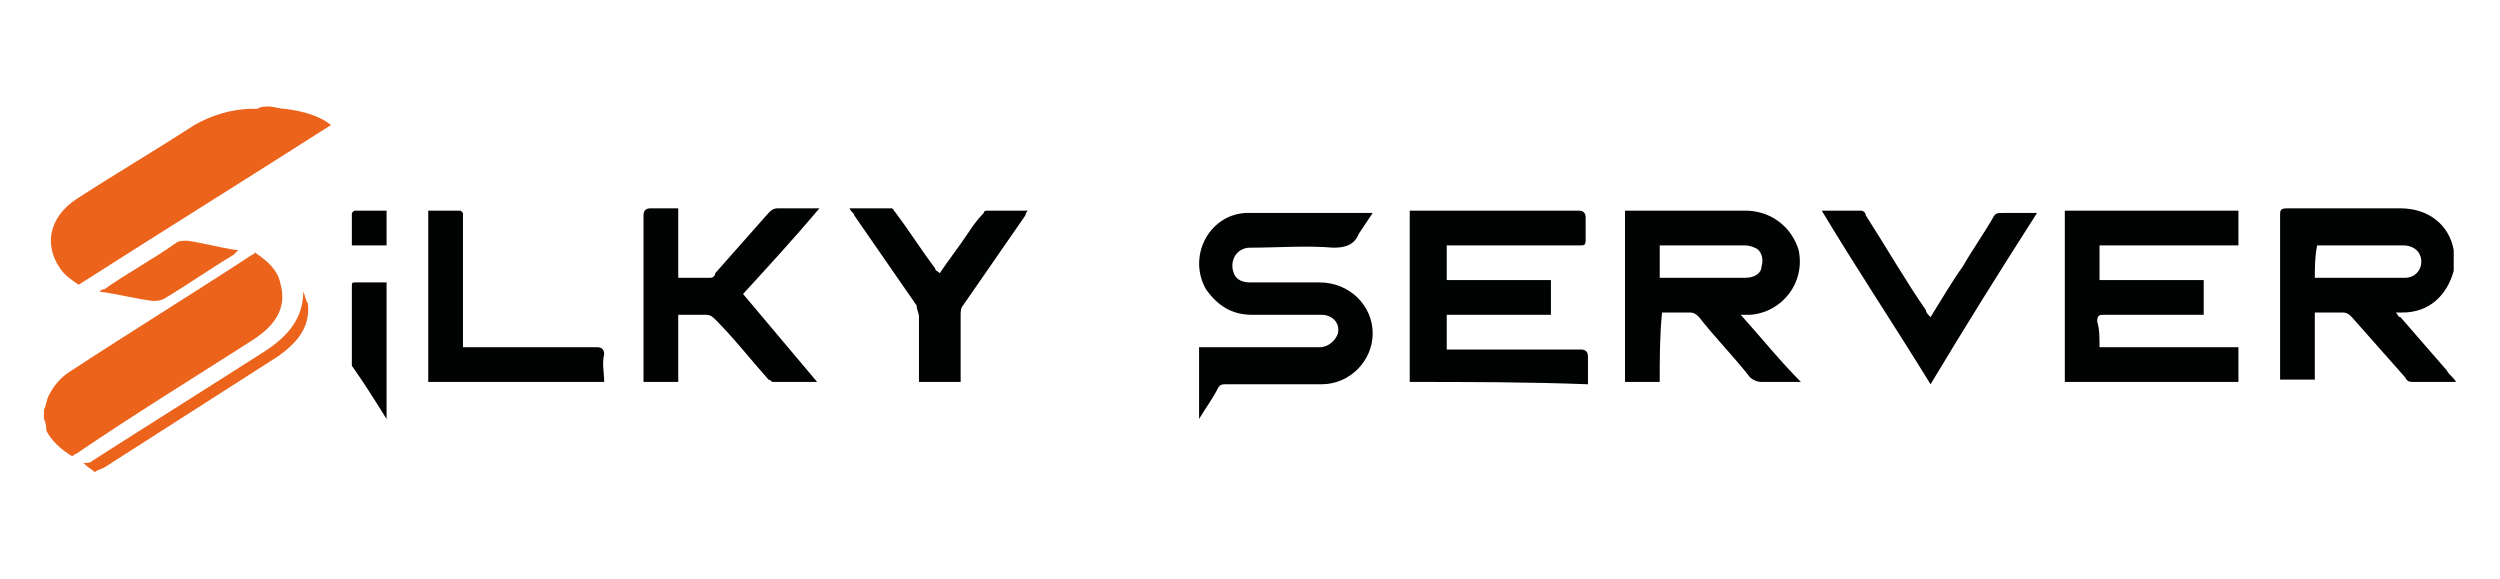
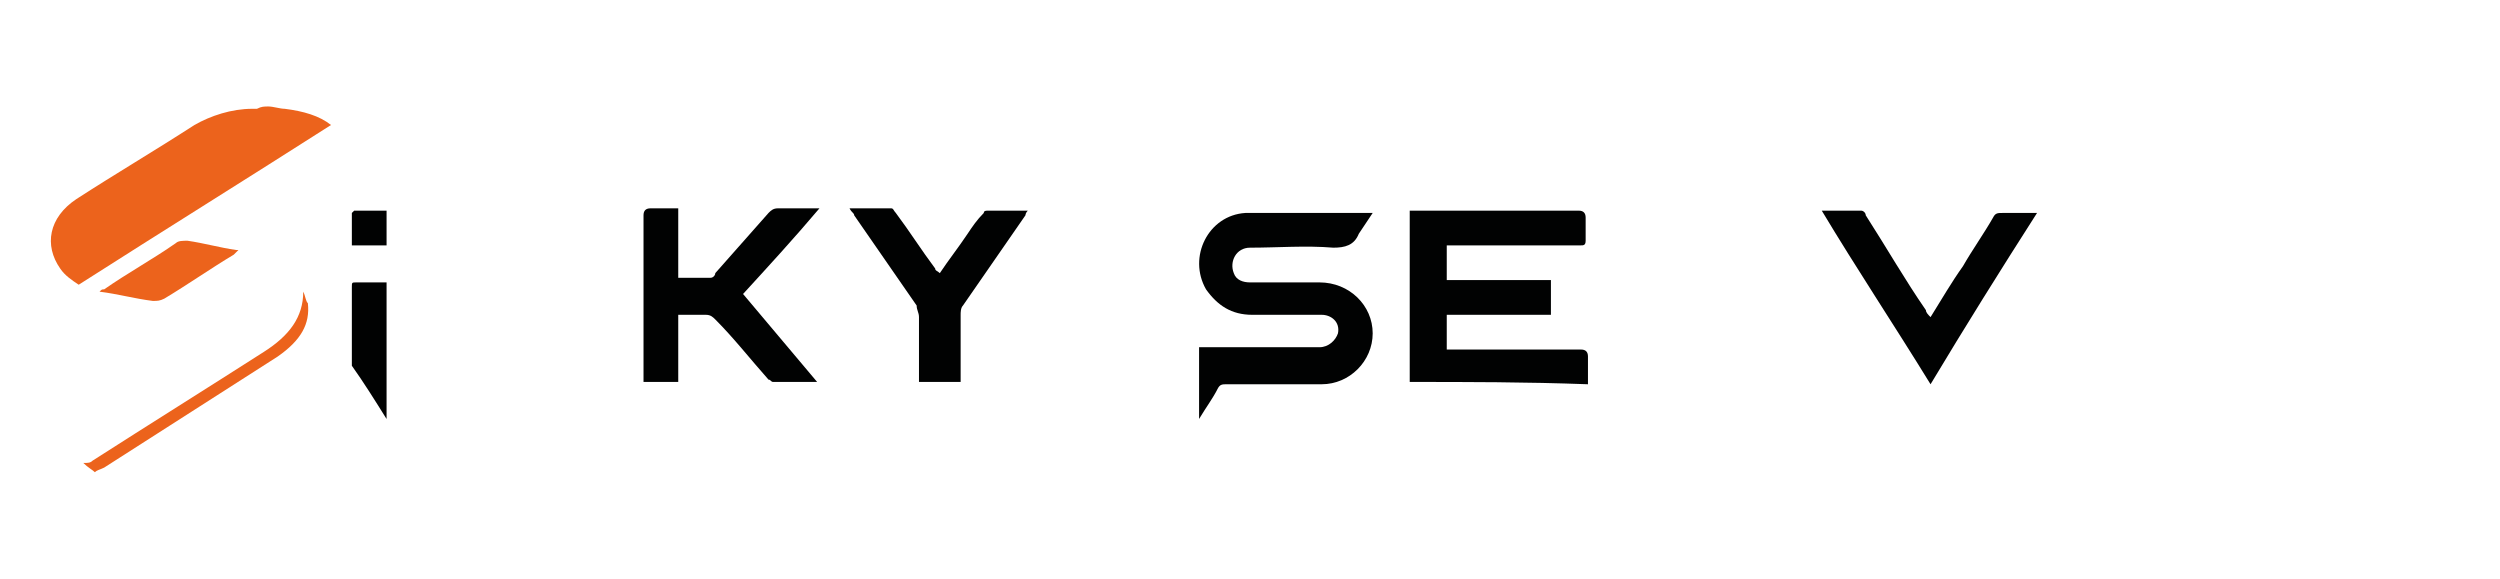
<svg xmlns="http://www.w3.org/2000/svg" version="1.1" id="Layer_1" x="0px" y="0px" viewBox="0 0 108 25" style="enable-background:new 0 0 108 25;" xml:space="preserve">
  <style type="text/css">
	.st0{fill:#010202;}
	.st1{fill:#EC631C;}
</style>
-   <path class="st0" d="M106.1,16.5c-0.6,0-1.2,0-1.8,0c-0.2,0-0.3,0-0.4-0.2c-0.8-0.9-1.5-1.7-2.3-2.6c-0.1-0.1-0.2-0.2-0.4-0.2  c-0.4,0-0.8,0-1.2,0c0,1,0,2,0,2.9c-0.5,0-1,0-1.5,0c0-0.1,0-0.2,0-0.3c0-2.3,0-4.6,0-6.8c0-0.2,0-0.3,0.3-0.3c1.6,0,3.3,0,4.9,0  c1.2,0,2.1,0.7,2.3,1.8c0,0,0,0,0,0.1c0,0.2,0,0.4,0,0.7c0,0,0,0.1,0,0.1c-0.3,1.1-1.1,1.8-2.2,1.8c-0.1,0-0.2,0-0.3,0  c0.1,0.1,0.1,0.2,0.2,0.2c0.7,0.8,1.3,1.5,2,2.3C105.8,16.2,106,16.3,106.1,16.5C106.1,16.5,106.1,16.5,106.1,16.5z M100,12  c1.3,0,2.6,0,3.9,0c0.4,0,0.7-0.3,0.7-0.7c0-0.4-0.3-0.7-0.8-0.7c-1.2,0-2.3,0-3.5,0c-0.1,0-0.1,0-0.2,0C100,11.1,100,11.6,100,12z" />
  <path class="st0" d="M60.9,16.5c0-2.5,0-4.9,0-7.4c0.1,0,0.2,0,0.2,0c2.4,0,4.7,0,7.1,0c0.2,0,0.3,0.1,0.3,0.3c0,0.3,0,0.7,0,1  c0,0.2-0.1,0.2-0.2,0.2c-1.8,0-3.7,0-5.5,0c-0.1,0-0.2,0-0.3,0c0,0.5,0,1,0,1.5c1.5,0,3,0,4.5,0c0,0.5,0,1,0,1.5c-1.5,0-3,0-4.5,0  c0,0.5,0,1,0,1.5c0.1,0,0.2,0,0.3,0c1.8,0,3.7,0,5.5,0c0.2,0,0.3,0.1,0.3,0.3c0,0.4,0,0.8,0,1.2C65.9,16.5,63.4,16.5,60.9,16.5z" />
-   <path class="st0" d="M90.7,15c2,0,4,0,6,0c0,0.5,0,1,0,1.5c-2.5,0-5,0-7.5,0c0-2.5,0-4.9,0-7.4c2.5,0,5,0,7.5,0c0,0.5,0,1,0,1.5  c-2,0-4,0-6,0c0,0.5,0,1,0,1.5c1.5,0,3,0,4.5,0c0,0.5,0,1,0,1.5c-0.1,0-0.2,0-0.3,0c-1.3,0-2.7,0-4,0c-0.2,0-0.3,0-0.3,0.3  C90.7,14.2,90.7,14.6,90.7,15z" />
-   <path class="st0" d="M71.7,16.5c-0.5,0-1,0-1.5,0c0-2.5,0-4.9,0-7.4c0.1,0,0.1,0,0.2,0c1.7,0,3.3,0,5,0c1.1,0,2,0.7,2.3,1.7  c0.3,1.4-0.7,2.7-2.1,2.8c-0.1,0-0.2,0-0.4,0c0.9,1,1.7,2,2.6,2.9c-0.1,0-0.2,0-0.2,0c-0.5,0-1,0-1.5,0c-0.2,0-0.4-0.1-0.5-0.2  c-0.7-0.9-1.5-1.7-2.2-2.6c-0.1-0.1-0.2-0.2-0.4-0.2c-0.4,0-0.8,0-1.2,0C71.7,14.5,71.7,15.5,71.7,16.5z M71.7,10.6c0,0.5,0,1,0,1.4  c0.1,0,0.1,0,0.1,0c1.2,0,2.4,0,3.6,0c0.4,0,0.7-0.2,0.7-0.5c0.1-0.3,0-0.7-0.3-0.8c-0.2-0.1-0.4-0.1-0.5-0.1c-1.1,0-2.3,0-3.4,0  C71.9,10.6,71.8,10.6,71.7,10.6z" />
  <path class="st0" d="M51.8,18.1c0-1.1,0-2,0-3.1c0.1,0,0.2,0,0.3,0c1.6,0,3.3,0,4.9,0c0.4,0,0.7-0.3,0.8-0.6  c0.1-0.5-0.3-0.8-0.7-0.8c-1,0-2,0-3,0c-0.9,0-1.5-0.4-2-1.1c-0.8-1.4,0.1-3.2,1.7-3.3c0.2,0,0.4,0,0.5,0c1.6,0,3.2,0,4.7,0  c0.1,0,0.2,0,0.3,0c-0.2,0.3-0.4,0.6-0.6,0.9c-0.2,0.5-0.6,0.6-1.1,0.6c-1.2-0.1-2.4,0-3.6,0c-0.6,0-0.9,0.6-0.7,1.1  c0.1,0.3,0.4,0.4,0.7,0.4c1,0,2,0,3,0c1.3,0,2.3,1,2.3,2.2c0,1.2-1,2.2-2.2,2.2c-1.4,0-2.7,0-4.1,0c-0.2,0-0.3,0-0.4,0.2  C52.4,17.2,52.1,17.6,51.8,18.1z" />
  <path class="st0" d="M35.3,16.5c-0.7,0-1.3,0-1.9,0c-0.1,0-0.1-0.1-0.2-0.1c-0.8-0.9-1.5-1.8-2.3-2.6c-0.1-0.1-0.2-0.2-0.4-0.2  c-0.4,0-0.8,0-1.2,0c0,1,0,2,0,2.9c-0.5,0-1,0-1.5,0c0-0.1,0-0.2,0-0.3c0-2.3,0-4.6,0-6.9c0-0.2,0.1-0.3,0.3-0.3c0.4,0,0.8,0,1.2,0  c0,1,0,2,0,3c0.5,0,0.9,0,1.4,0c0.1,0,0.2-0.1,0.2-0.2c0.8-0.9,1.5-1.7,2.3-2.6c0.1-0.1,0.2-0.2,0.4-0.2c0.6,0,1.1,0,1.8,0  c-1.1,1.3-2.2,2.5-3.3,3.7C33.2,14,34.2,15.2,35.3,16.5z" />
  <path class="st0" d="M78.7,9.1c0.6,0,1.1,0,1.7,0c0.1,0,0.2,0.1,0.2,0.2c0.9,1.4,1.7,2.8,2.6,4.1c0,0.1,0.1,0.2,0.2,0.3  c0.5-0.8,0.9-1.5,1.4-2.2c0.4-0.7,0.9-1.4,1.3-2.1c0.1-0.2,0.2-0.2,0.4-0.2c0.5,0,1,0,1.5,0c-1.6,2.5-3.1,4.9-4.6,7.4  C81.8,14,80.2,11.6,78.7,9.1z" />
-   <path class="st0" d="M26.1,16.5c-2.5,0-5,0-7.6,0c0-2.5,0-4.9,0-7.4c0.5,0,0.9,0,1.4,0c0,0,0.1,0.1,0.1,0.1c0,0.1,0,0.1,0,0.2  c0,1.8,0,3.5,0,5.3c0,0.1,0,0.2,0,0.3c0.1,0,0.2,0,0.3,0c1.8,0,3.7,0,5.5,0c0.2,0,0.3,0.1,0.3,0.3C26,15.7,26.1,16.1,26.1,16.5z" />
  <path class="st0" d="M39.7,16.5c0-1,0-1.9,0-2.8c0-0.2-0.1-0.3-0.1-0.5c-0.9-1.3-1.8-2.6-2.7-3.9c0-0.1-0.1-0.1-0.2-0.3  c0.6,0,1.2,0,1.8,0c0.1,0,0.1,0.1,0.2,0.2c0.6,0.8,1.1,1.6,1.7,2.4c0,0.1,0.1,0.1,0.2,0.2c0.4-0.6,0.8-1.1,1.2-1.7  c0.2-0.3,0.4-0.6,0.7-0.9c0-0.1,0.1-0.1,0.2-0.1c0.6,0,1.1,0,1.7,0c-0.1,0.1-0.1,0.2-0.1,0.2c-0.9,1.3-1.8,2.6-2.7,3.9  c-0.1,0.1-0.1,0.3-0.1,0.4c0,0.9,0,1.7,0,2.6c0,0.1,0,0.2,0,0.3C40.7,16.5,40.2,16.5,39.7,16.5z" />
  <path class="st0" d="M16.7,18.1c-0.5-0.8-1-1.6-1.5-2.3c0-0.1,0-0.2,0-0.2c0-1.1,0-2.1,0-3.2c0-0.2,0-0.2,0.2-0.2c0.4,0,0.8,0,1.3,0  C16.7,14.1,16.7,16,16.7,18.1z" />
  <path class="st0" d="M16.7,9.1c0,0.5,0,1,0,1.5c-0.5,0-1,0-1.5,0c0-0.5,0-0.9,0-1.4c0,0,0.1-0.1,0.1-0.1C15.8,9.1,16.2,9.1,16.7,9.1  z" />
  <path class="st1" d="M11.6,4.6c0.2,0,0.5,0.1,0.7,0.1c0.8,0.1,1.5,0.3,2,0.7C10.7,7.7,7,10,3.4,12.3c-0.3-0.2-0.6-0.4-0.8-0.7  c-0.7-1-0.5-2.2,0.7-3C5,7.5,6.7,6.5,8.4,5.4C9.1,5,10,4.7,10.9,4.7c0.1,0,0.2,0,0.2,0C11.3,4.6,11.4,4.6,11.6,4.6z" />
-   <path class="st1" d="M1.9,17.7C2,17.5,2,17.3,2.1,17.1c0.2-0.4,0.5-0.8,1-1.1c2.6-1.7,5.2-3.3,7.8-5c0,0,0.1,0,0.1-0.1  c0.6,0.4,1,0.8,1.1,1.3c0.3,1-0.1,1.8-1.2,2.5c-2.5,1.6-5.1,3.2-7.6,4.9c-0.1,0-0.1,0.1-0.2,0.1c-0.5-0.3-0.9-0.7-1.1-1.1  C2,18.5,2,18.3,1.9,18.1C1.9,18,1.9,17.8,1.9,17.7z" />
  <path class="st1" d="M10.3,10.8c-0.1,0.1-0.1,0.1-0.2,0.2c-1,0.6-2,1.3-3,1.9C6.9,13,6.8,13,6.6,13c-0.8-0.1-1.5-0.3-2.3-0.4  c0.1-0.1,0.1-0.1,0.2-0.1c1-0.7,2.1-1.3,3.1-2c0.1-0.1,0.3-0.1,0.5-0.1c0.7,0.1,1.4,0.3,2.1,0.4C10.1,10.8,10.2,10.8,10.3,10.8z" />
  <path class="st1" d="M4.1,20.4c-0.1-0.1-0.3-0.2-0.5-0.4C3.8,20,3.9,20,4,19.9c2.5-1.6,4.9-3.1,7.4-4.7c1.1-0.7,1.7-1.5,1.7-2.6  c0.1,0.2,0.1,0.4,0.2,0.5c0.1,0.9-0.3,1.6-1.3,2.3c-2.5,1.6-5,3.2-7.5,4.8C4.3,20.3,4.2,20.3,4.1,20.4z" />
</svg>